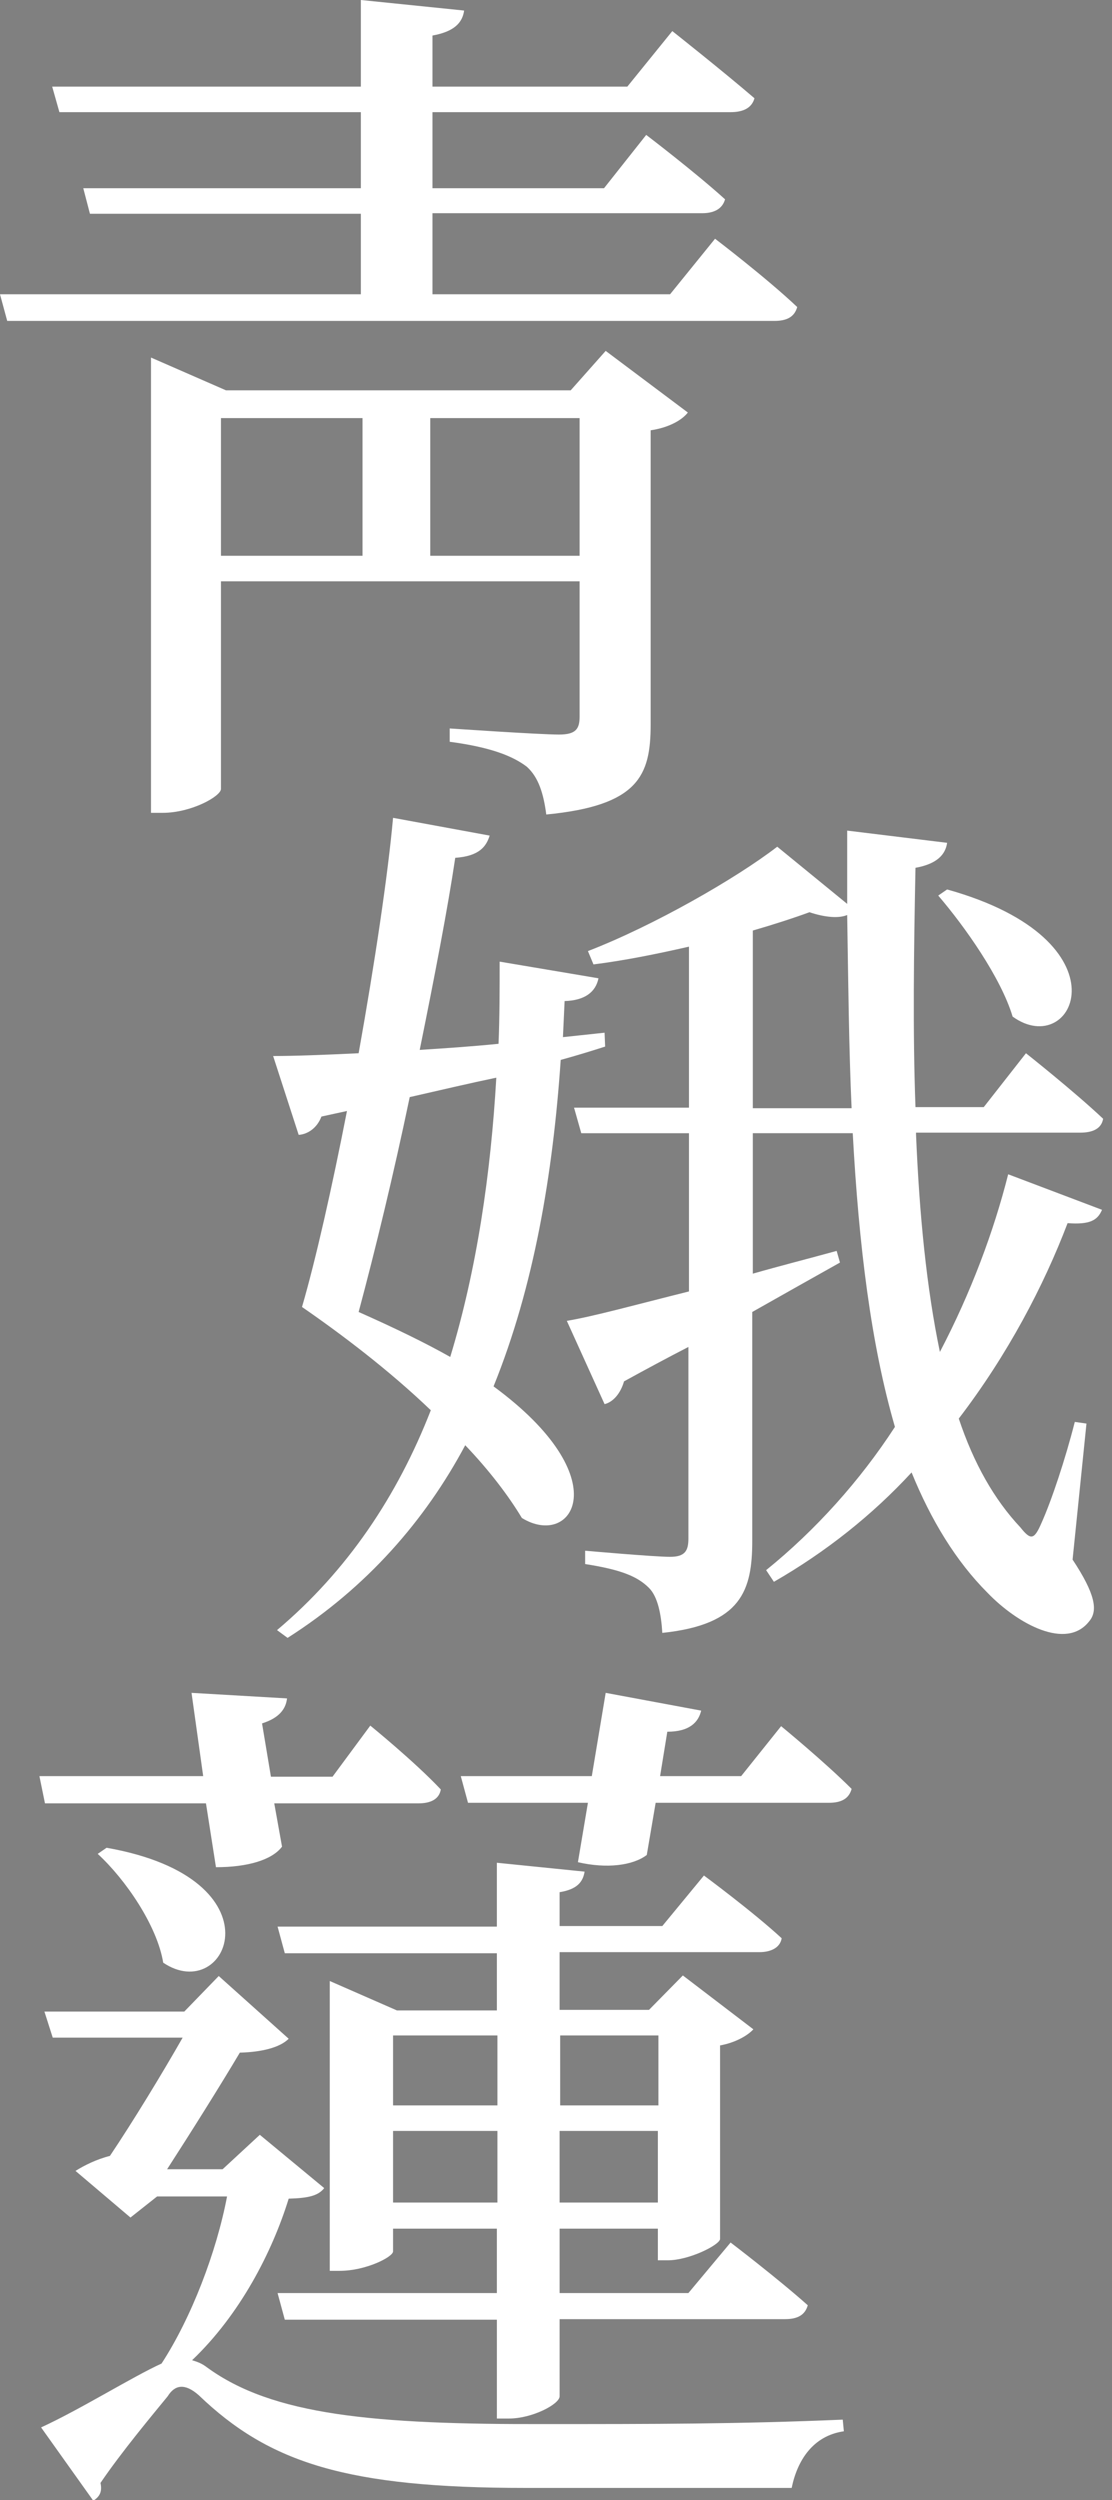
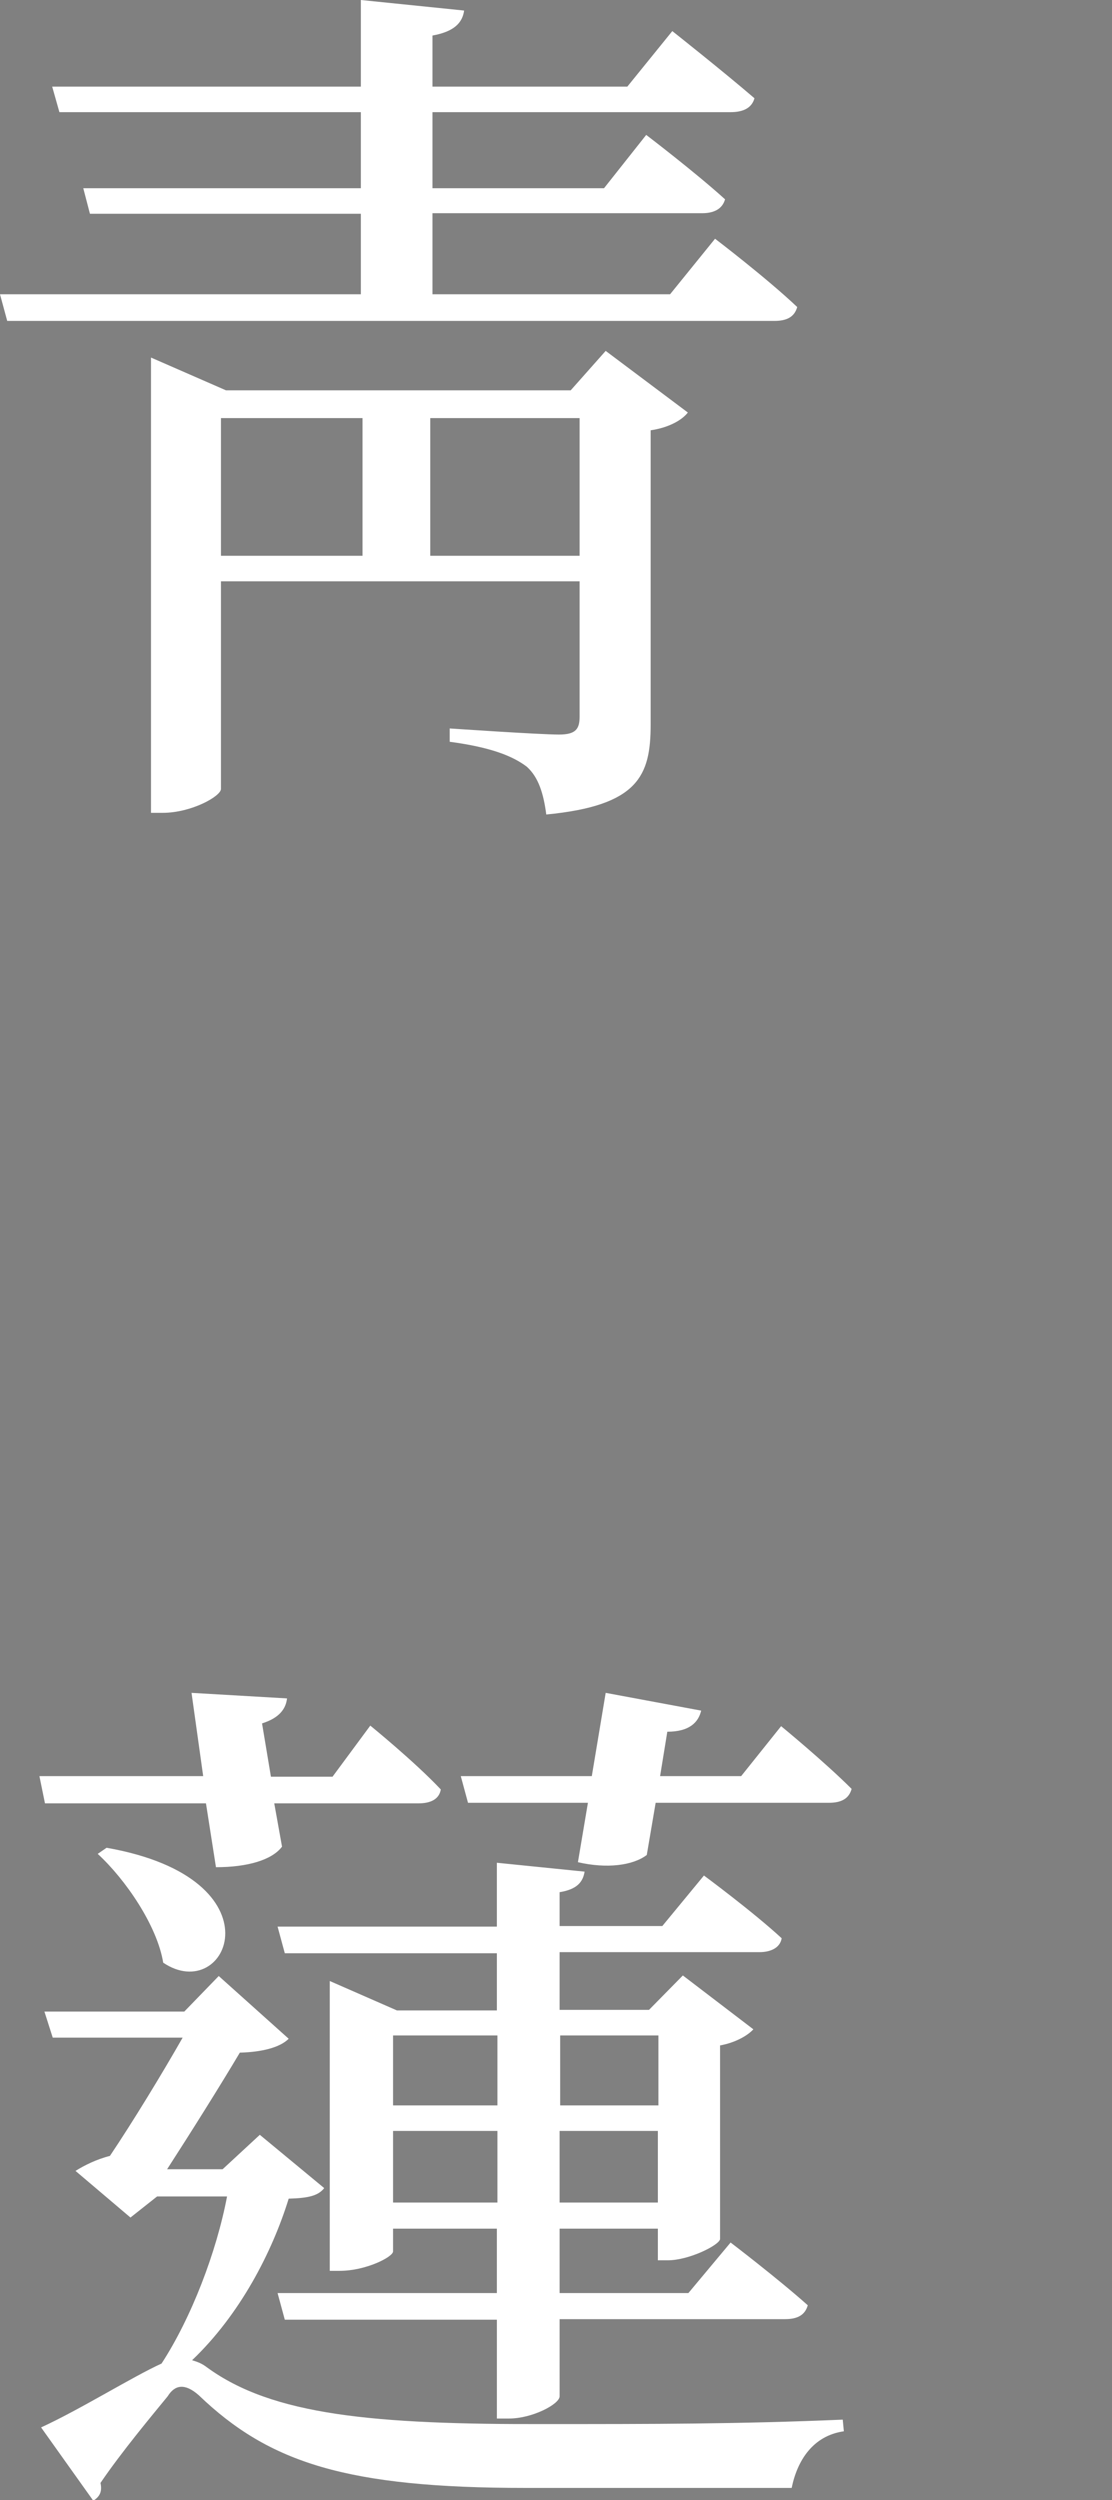
<svg xmlns="http://www.w3.org/2000/svg" version="1.1" id="레이어_1" x="0px" y="0px" viewBox="0 0 200.3 450.3" style="enable-background:new 0 0 200.3 450.3;" xml:space="preserve">
  <rect x="0" y="0" width="200.3" height="450.3" fill="#808080" stroke="none" />
  <style type="text/css">
	.st0{fill:#FFFFFF;}
</style>
  <path class="st0" d="M128.8,43c0,0,9.2,7,14.8,12.3c-0.5,1.8-1.9,2.5-4.1,2.5H1.3L0,53h65V38.5H16.2L15,33.9h50V20.2H10.7l-1.3-4.6  H65V0l18.6,1.9c-0.3,2.2-1.8,3.8-5.7,4.5v9.2H113l8.1-10c0,0,9.1,7.2,14.8,12.1c-0.5,1.8-2.1,2.5-4.3,2.5H77.9v13.7h30.9l7.6-9.6  c0,0,8.8,6.7,14.2,11.6c-0.5,1.8-2.1,2.5-4.1,2.5H77.9V53h42.8L128.8,43z M109.1,63.2l14.8,11.1c-1,1.3-3.3,2.7-6.7,3.2v53  c0,9.2-2.2,14.6-18.8,16.2c-0.5-3.8-1.4-6.7-3.5-8.6c-2.5-1.9-6.4-3.5-13.9-4.5v-2.4c0,0,16.1,1.1,19.7,1.1c3,0,3.7-1,3.7-3.2v-24.4  H39.8v37.4c0,1.3-5.3,4.3-10.5,4.3h-2.1v-82l13.5,5.9h62.1L109.1,63.2z M39.8,100.1h25.5V75.3H39.8V100.1z M104.4,100.1V75.3H77.5  v24.8H104.4z" />
-   <path class="st0" d="M109,188.5c-2.5,0.8-5.1,1.6-8,2.4c-1.4,20.5-4.8,40.8-12.1,58.8c22.6,16.6,14.2,29.3,5.1,23.7  c-2.4-4-5.9-8.6-10.2-13.1c-7.2,13.5-17.7,25.6-32,34.7l-1.9-1.4c12.7-10.7,21.7-24.2,27.7-39.6c-7.5-7.2-16.1-13.7-23.2-18.6  c2.5-8.6,5.4-21.5,8.1-35.3l-4.6,1c-0.8,2.1-2.5,3.2-4.1,3.3l-4.6-14.2c3.8,0,9.1-0.2,15.4-0.5c2.9-16.2,5.3-32.3,6.2-42.4l17.4,3.2  c-0.6,1.9-1.8,3.7-6.2,4c-1.3,8.8-3.7,21.3-6.4,34.6c4.6-0.3,9.2-0.6,14.2-1.1c0.2-4.9,0.2-9.9,0.2-14.8l17.8,3  c-0.5,2.5-2.5,4-6.1,4.1l-0.3,6.5l7.5-0.8L109,188.5z M81.1,244.4c4.8-15.8,7.3-33,8.3-50.3c-4.8,1-9.9,2.2-15.6,3.5  c-2.9,13.9-6.2,27.5-9.2,38.7C70.9,239.1,76.5,241.8,81.1,244.4z M165,204.3c0.6,14.5,1.9,27.7,4.3,39.2c5.6-10.7,9.7-21.7,12.3-32  l16.9,6.4c-0.8,1.9-2.2,2.7-6.2,2.4c-4.3,11.3-10.8,23.7-19.6,35.2c2.7,8.1,6.4,14.6,11.1,19.6c1.9,2.4,2.5,2.2,3.8-0.8  c1.8-4,4.3-11.5,6-18.2l2.1,0.3l-2.5,24.5c4.1,6.2,4.6,9.2,3,11.1c-4.1,5.3-12.9,0.5-18.3-5.1c-5.7-5.7-10.2-13.1-13.7-21.7  c-7,7.6-15.4,14.3-24.8,19.7l-1.4-2.1c8.9-7.2,16.9-16.1,23.2-25.8c-4.3-14.8-6.5-32.6-7.6-52.9h-18v25.3c4.9-1.4,10-2.7,15.1-4.1  l0.6,2.1c-4.3,2.4-9.6,5.4-15.8,8.9v41.2c0,8.9-1.9,15.1-16.2,16.6c-0.2-3.3-0.8-6.5-2.4-8.1c-2.1-2.1-5.1-3.3-11.5-4.3v-2.4  c0,0,12.4,1.1,15.3,1.1c2.7,0,3.3-1.1,3.3-3.3v-34.5c-3.7,1.9-7.6,4-11.6,6.2c-0.6,2.1-1.9,3.7-3.5,4.1l-6.8-15  c4.8-0.8,12.4-2.9,22-5.3v-28.5h-19.4l-1.3-4.6h20.7v-29c-5.7,1.3-11.6,2.5-17.2,3.2l-1-2.4c11.9-4.6,26.7-13.1,34.1-18.8l12.6,10.3  v-13.2l18,2.2c-0.3,2.1-1.8,3.8-5.7,4.5c-0.3,15-0.5,29.6,0,43.1h12.3l7.6-9.7c0,0,8.6,6.8,13.9,11.8c-0.3,1.8-1.9,2.5-4.1,2.5H165z   M153.4,199.7c-0.5-11-0.6-22.6-0.8-34.9c-1.4,0.6-3.8,0.5-6.8-0.5c-2.7,1-6.4,2.2-10.2,3.3v32H153.4z M170.6,160.2  c33,9.2,22.9,30.9,11.8,22.9c-2.1-7-8.6-16.2-13.4-21.8L170.6,160.2z" />
  <path class="st0" d="M7.1,319.9h29.5l-2.1-15l17.2,1c-0.2,1.8-1.3,3.5-4.5,4.5l1.6,9.6h11.1l6.8-9.2c0,0,8,6.5,12.7,11.5  c-0.3,1.8-1.9,2.5-4,2.5h-26l1.4,7.8c-1.8,2.4-6.2,3.7-11.9,3.7l-1.8-11.5h-29L7.1,319.9z M58.4,394.1c-1.1,1.4-2.9,1.8-6.4,1.9  c-3,9.7-8.8,20.9-17.4,29.1c1,0.3,1.8,0.6,2.7,1.3c11.8,8.6,29.9,10.3,61.3,10.2c18.5,0,34.5,0,53.2-0.8l0.2,2.1  c-5.6,0.8-8.4,5.3-9.4,10.2H94.7c-32.2,0-46.2-4.5-58.9-16.7c-2.5-2.2-4.3-1.9-5.6,0.2c-2.7,3.3-8.3,10-12.1,15.6  c0.3,1.4,0,2.4-1.3,3.2l-9.4-13.2c7-3.2,16.6-9.2,21.7-11.5c5.4-8.3,9.9-20.1,11.8-30.1H28.3l-4.8,3.8l-9.9-8.4  c1.6-1,3.8-2.1,6.2-2.7c4.1-6.1,9.4-14.8,13.1-21.3H9.5L8,362.3h25.2l6.2-6.4L52,367.2c-1.6,1.6-4.9,2.4-8.8,2.5  c-3.5,5.9-8.9,14.5-13.1,21h10l6.7-6.2L58.4,394.1z M19.2,332.8c31.8,5.6,21.8,28.5,10.2,20.7c-1.1-6.7-6.8-15-11.8-19.6L19.2,332.8  z M105.3,337.1c-0.3,1.9-1.4,3.2-4.5,3.7v6.1h18.5l7.5-9.1c0,0,8.8,6.5,14,11.3c-0.3,1.8-2.1,2.5-4,2.5h-36V362h16.1l6.1-6.2  l12.7,9.7c-1,1.1-3.2,2.4-6,2.9v34.9c-0.2,1.1-5.6,3.8-9.4,3.8h-1.8v-5.7h-17.7v11.6h23.2l7.6-9.1c0,0,8.4,6.4,13.9,11.3  c-0.5,1.8-1.9,2.5-4.1,2.5h-40.6v13.9c0,1.4-4.9,4-9.1,4h-2.2v-17.8H51.3l-1.3-4.8h39.5v-11.6H70.8v4.1c0,1-4.9,3.5-9.6,3.5h-1.8  v-52.2l12.1,5.3h18v-10.3H51.3l-1.3-4.8h39.5v-11.5L105.3,337.1z M70.8,366.6v12.6h18.8v-12.6H70.8z M89.6,396.7v-12.9H70.8v12.9  H89.6z M140.7,310.9c0,0,7.8,6.4,12.7,11.3c-0.5,1.8-1.9,2.5-4.1,2.5h-31.2l-1.6,9.4c-2.5,1.9-7.2,2.5-12.4,1.3l1.8-10.7H84.3  l-1.3-4.8h23.6l2.5-15l17.2,3.2c-0.5,2.1-2.1,3.8-6.1,3.8l-1.3,8h14.6L140.7,310.9z M100.9,366.6v12.6h17.7v-12.6H100.9z   M118.5,396.7v-12.9h-17.7v12.9H118.5z" />
  <g>
    <g>
      <path d="M284.6,358.6c1.6,0,2.3,0.9,2.3,2.1c0,1.2-0.7,2.1-2.3,2.1h-0.1c-1.2,2.3-2.7,4.5-4.7,6.6c2.5,3.4,6.2,5.3,8.9,5.8    c1.3,0.2,2,0.9,2,2.1c0,1.6-1.2,2-2.3,2h-0.5c-3.6-0.3-8.6-3.7-11.1-6.9c-3.8,3.2-8.5,5.6-13.7,6.9c-0.3,0.1-0.6,0.1-0.9,0.1    c-1,0-2.1-0.8-2.1-2.1c0-1,0.5-1.6,1.7-2c8-2.1,14.7-7,18-12.5h-11.8c-3,0-4.9-1.4-4.9-3.3c0-1,0.6-1.8,1.8-1.8    c0.8,0,1.2,0.2,2,0.5c0.6,0.3,1,0.4,2,0.4H284.6z M267.4,395.1c0-6.2,5.1-10.7,16.8-10.7s16.8,4.5,16.8,10.7s-5.1,10.7-16.8,10.7    S267.4,401.3,267.4,395.1z M280.5,352.1c1.6,0,2.3,0.9,2.3,2.1s-0.7,2.1-2.3,2.1h-7.7c-3,0-4.9-1.4-4.9-3.3c0-1,0.6-1.8,1.8-1.8    c0.8,0,1.2,0.2,2,0.5c0.6,0.3,1,0.4,2,0.4H280.5z M296.8,395.1c0-3.8-3.5-6.7-12.6-6.7c-9.1,0-12.6,2.9-12.6,6.7    c0,3.8,3.5,6.7,12.6,6.7C293.3,401.8,296.8,398.9,296.8,395.1z M295.9,380.1v-9.6h-4c-3,0-4.9-1.4-4.9-3.3c0-1,0.6-1.8,1.8-1.8    c0.8,0,1.2,0.2,2,0.5c0.6,0.3,1,0.4,2,0.4h3.1V358c0-3,1.6-4.9,3.4-4.9c1,0,1.8,0.6,1.8,1.8c0,0.8-0.2,1.2-0.5,2    c-0.3,0.6-0.4,1-0.4,2v21.3c0,1.6-1,2.3-2.1,2.3S295.9,381.7,295.9,380.1z" />
      <path d="M324.9,398.6c-9,0-13.4-6.6-13.4-21s4.4-21,13.4-21s13.4,6.6,13.4,21S333.9,398.6,324.9,398.6z M324.9,360.7    c-5.8,0-9.1,4.9-9.1,16.9c0,12,3.4,16.9,9.1,16.9s9.1-4.9,9.1-16.9C334,365.6,330.6,360.7,324.9,360.7z M343.8,402.2V358    c0-3,1.6-4.9,3.4-4.9c1,0,1.8,0.6,1.8,1.8c0,0.8-0.2,1.2-0.5,2c-0.3,0.6-0.4,1-0.4,2v16.1h1.5c1,0,1.4-0.1,2-0.4    c0.8-0.3,1.2-0.5,2-0.5c1.2,0,1.8,0.8,1.8,1.8c0,1.8-1.9,3.3-4.9,3.3H348v23.1c0,1.6-1,2.3-2.1,2.3S343.8,403.7,343.8,402.2z" />
      <path d="M383.5,356.9c1.6,0,2.3,0.9,2.3,2.1c0,1-0.4,1.6-1.3,1.9l-0.3,6.8c1,0.3,1.6,1,1.6,2c0,1.2-0.7,2.1-2.3,2.1h-17.8    l-0.2,0.9c-0.2,1-0.3,2-0.3,2.7c0,2.3,1.4,3.1,5.8,3.1c5.8,0,9.4-0.6,12.2-2.1c0.5-0.3,1-0.4,1.4-0.4c0.6,0,1.8,0.5,1.8,1.9    c0,0.9-0.3,1.4-1.3,2c-3.2,1.7-8.4,2.7-14.2,2.7c-6.3,0-10.1-2.1-10.1-7.3c0-0.9,0-2.2,0.2-2.9l0.1-0.8c-2-0.5-3.1-1.7-3.1-3.1    c0-1,0.6-1.8,1.8-1.8c0.8,0,1.2,0.2,2,0.5c0.6,0.3,1,0.4,2,0.4h16l0.2-6.6h-15c-3,0-4.9-1.4-4.9-3.3c0-1,0.6-1.8,1.8-1.8    c0.8,0,1.2,0.2,2,0.5c0.6,0.3,1,0.4,2,0.4H383.5z M367.7,390.5l0.2-0.8c0.3-1.6,1.3-2.1,2.3-2.1c1.4,0,2.1,1,2.1,1.9    c0,0.2,0,0.5-0.1,0.7l-0.2,0.8c-0.5,2.4-1,4.3-1,5.9c0,3.3,1.6,4.9,7,4.9c7.7,0,13.5-0.5,19.4-2.2c0.3-0.1,0.7-0.1,1-0.1    c1,0,2,0.7,2,2c0,1.1-0.8,1.8-2.2,2.3c-5.8,1.4-11.8,2.2-19.9,2.2c-8.4,0-11.6-3.1-11.6-8.8v-0.2    C366.8,394.8,367.1,392.8,367.7,390.5z M394.5,387v-10.3h-2.3c-3,0-4.9-1.4-4.9-3.3c0-1,0.6-1.8,1.8-1.8c0.8,0,1.2,0.2,2,0.5    c0.6,0.3,1,0.4,2,0.4h1.4v-4.8h-2.3c-3,0-4.9-1.4-4.9-3.3c0-1,0.6-1.8,1.8-1.8c0.8,0,1.2,0.2,2,0.5c0.6,0.3,1,0.4,2,0.4h1.4V358    c0-3,1.6-4.9,3.4-4.9c1,0,1.8,0.6,1.8,1.8c0,0.8-0.2,1.2-0.5,2c-0.3,0.6-0.4,1-0.4,2V387c0,1.6-1,2.3-2.1,2.3    S394.5,388.5,394.5,387z" />
    </g>
    <g>
      <path d="M264.7,429.9c0,0.8-0.4,1.3-0.9,1.3c-0.4,0-0.6-0.1-0.6-0.6c0-0.8,0.4-1.3,0.9-1.3C264.4,429.2,264.7,429.3,264.7,429.9z     M264.7,438.8c0,0.8-0.4,1.3-0.9,1.3c-0.4,0-0.6-0.1-0.6-0.6c0-0.8,0.4-1.3,0.9-1.3C264.4,438.1,264.7,438.2,264.7,438.8z" />
      <path d="M283.1,439.3v6.7c0,0.4-0.2,0.7-0.5,0.7c-0.3,0-0.5-0.2-0.5-0.7v-6.7h-8.8c-1.2,0-2.1-0.3-2.1-1c0-0.3,0.1-0.4,0.4-0.4    c0.2,0,0.5,0.1,0.8,0.2c0.3,0.2,0.8,0.2,1.3,0.2h19.7c0.4,0,0.7,0.2,0.7,0.5c0,0.3-0.2,0.5-0.7,0.5H283.1z M274.2,434.8    c-1.2,0-2.1-0.3-2.1-1c0-0.3,0.1-0.4,0.4-0.4c0.2,0,0.5,0.1,0.8,0.2c0.3,0.2,0.8,0.2,1.3,0.2h2.6c-1-0.6-1.5-1.6-1.5-2.8    c0-0.9,0.2-1.9,0.6-3.1l1.2-3.3h-2.3c-1.2,0-2.1-0.3-2.1-1c0-0.3,0.1-0.4,0.4-0.4c0.2,0,0.5,0.1,0.8,0.2c0.3,0.2,0.8,0.2,1.3,0.2    h15.7c0.4,0,0.7,0.2,0.7,0.5s-0.2,0.5-0.7,0.5h-2.7l-0.7,9.2h3.7c0.4,0,0.7,0.2,0.7,0.5c0,0.3-0.2,0.5-0.7,0.5H274.2z     M279.6,433.8h7.3l0.7-9.2h-9.2l-1.2,3.5c-0.3,1-0.5,1.9-0.5,2.8C276.8,432.6,277.6,433.5,279.6,433.8z" />
      <path d="M295.3,444.4c-1.2,0-2.1-0.3-2.1-1c0-0.3,0.1-0.4,0.4-0.4c0.2,0,0.5,0.1,0.8,0.2c0.3,0.2,0.8,0.2,1.3,0.2h19.7    c0.4,0,0.7,0.2,0.7,0.5s-0.2,0.5-0.7,0.5H295.3z M297.5,431.3l-0.1,0.5c-0.2,0.8-0.3,1.5-0.3,2.1c0,2.4,2,3,5.2,3    c3.6,0,7-0.4,10-1.2c0.1,0,0.2,0,0.3,0c0.2,0,0.5,0.1,0.5,0.4c0,0.3-0.1,0.4-0.7,0.6c-3,0.7-6.4,1.2-9.9,1.2c-4,0-6.5-1.1-6.5-3.9    c0-0.6,0-1.3,0.3-2.1l0.1-0.6c-1-0.1-1.7-0.4-1.7-1c0-0.3,0.1-0.4,0.4-0.4c0.2,0,0.5,0.1,0.8,0.2c0.3,0.2,0.8,0.2,1.3,0.2h13.6    l0.2-5.7h-13c-1.2,0-2.1-0.3-2.1-1c0-0.3,0.1-0.4,0.4-0.4c0.2,0,0.5,0.1,0.8,0.2c0.3,0.2,0.8,0.2,1.3,0.2h13.6    c0.4,0,0.7,0.2,0.7,0.5s-0.2,0.5-0.6,0.5l-0.2,5.7c0.4,0,0.5,0.2,0.5,0.5s-0.2,0.5-0.7,0.5H297.5z" />
      <path d="M317.3,444.4c-1.2,0-2.1-0.3-2.1-1c0-0.3,0.1-0.4,0.4-0.4c0.2,0,0.5,0.1,0.8,0.2c0.3,0.2,0.8,0.2,1.3,0.2h6.9v-9    c0-0.4,0.2-0.7,0.5-0.7s0.5,0.2,0.5,0.7v9h11.8c0.4,0,0.7,0.2,0.7,0.5s-0.2,0.5-0.7,0.5H317.3z M334,424.6l-0.3,12.4    c0,0.4-0.2,0.7-0.5,0.7c-0.3,0-0.5-0.2-0.5-0.6V437l0.3-12.4h-12.3c-1.2,0-2.1-0.3-2.1-1c0-0.3,0.1-0.4,0.4-0.4    c0.2,0,0.5,0.1,0.8,0.2c0.3,0.2,0.8,0.2,1.3,0.2H334c0.4,0,0.7,0.2,0.7,0.5S334.4,424.6,334,424.6z" />
      <path d="M345.6,433.5c0-7,2.2-10.3,6.5-10.3s6.5,3.3,6.5,10.3c0,7-2.2,10.3-6.5,10.3S345.6,440.5,345.6,433.5z M346.7,433.5    c0,6.4,1.8,9.4,5.5,9.4c3.7,0,5.5-3,5.5-9.4c0-6.4-1.8-9.4-5.5-9.4C348.5,424.1,346.7,427.1,346.7,433.5z M362.5,423.5    c0-1.2,0.4-2.1,1.1-2.1c0.3,0,0.4,0.1,0.4,0.4c0,0.2-0.1,0.5-0.2,0.8c-0.2,0.3-0.2,0.8-0.2,1.3v8.8h1.1c0.5,0,1-0.1,1.3-0.2    c0.3-0.1,0.5-0.2,0.8-0.2c0.3,0,0.4,0.1,0.4,0.4c0,0.6-0.9,1-2.1,1h-1.5V446c0,0.4-0.2,0.7-0.5,0.7c-0.3,0-0.5-0.2-0.5-0.7V423.5z    " />
      <path d="M368,436c-1.2,0-2.1-0.3-2.1-1c0-0.3,0.1-0.4,0.4-0.4c0.2,0,0.5,0.1,0.8,0.2c0.3,0.2,0.8,0.2,1.3,0.2h19.7    c0.4,0,0.7,0.2,0.7,0.5c0,0.3-0.2,0.5-0.7,0.5H368z M370.8,427.8c-0.1,0.5-0.1,0.9-0.1,1.3v0.1c0,1.6,1,2.3,3.5,2.3    c5.3,0,7.6-0.4,11.1-1.2c0.1,0,0.2,0,0.3,0c0.2,0,0.5,0.1,0.5,0.4s-0.2,0.5-0.7,0.6c-3.3,0.8-5.9,1.2-11.2,1.2    c-3,0-4.6-1.1-4.6-3.3v0c0-0.4,0.1-0.8,0.2-1.3v0c-0.9-0.1-1.6-0.4-1.6-1c0-0.3,0.1-0.4,0.4-0.4c0.2,0,0.5,0.1,0.8,0.2    c0.3,0.2,0.8,0.2,1.3,0.2h12.4c0.1-0.2,0.2-0.4,0.3-0.8l0.4-2.5h-12.4c-1.2,0-2.1-0.3-2.1-1c0-0.3,0.1-0.4,0.4-0.4    c0.2,0,0.5,0.1,0.8,0.2c0.3,0.2,0.8,0.2,1.3,0.2h12.9c0.4,0,0.7,0.2,0.7,0.5s-0.2,0.5-0.6,0.5l-0.4,2.5c-0.1,0.3-0.1,0.5-0.2,0.7    h0.3c0.4,0,0.7,0.2,0.7,0.5s-0.2,0.5-0.7,0.5H370.8z M385.2,440.3l-0.3,6.4c0,0.4-0.2,0.7-0.5,0.7c-0.3,0-0.5-0.2-0.5-0.6v-0.1    v-0.2c-2.6,0.5-5.8,0.9-8.8,0.9c-4,0-6-1-6-3.9c0-0.6,0-1.3,0.3-2l0.3-1.2c-0.7-0.1-1.2-0.5-1.2-0.9c0-0.3,0.1-0.4,0.4-0.4    c0.2,0,0.5,0.1,0.8,0.2c0.3,0.2,0.8,0.2,1.3,0.2h14.6c0.4,0,0.7,0.2,0.7,0.5c0,0.3-0.2,0.5-0.7,0.5H385.2z M384,445.5l0.2-5.2    h-13.5l-0.2,1.1c-0.2,0.8-0.3,1.5-0.3,2c0,2.4,1.6,3,4.8,3C377.9,446.4,381.4,446.2,384,445.5z" />
      <path d="M391.9,424.6l-1.4,11c-0.1,0.9-0.2,1.8-0.2,2.7c0,3.2,1.4,4.1,4.2,4.1c2.3,0,5.1-0.7,6.6-1.7c0.2-0.1,0.4-0.2,0.6-0.2    c0.1,0,0.4,0,0.4,0.3c0,0.2-0.2,0.4-0.5,0.6c-1.9,1.2-4.2,1.8-7,1.8c-3.7,0-5.3-1.3-5.3-5c0-0.9,0.1-1.8,0.2-2.8l1.3-10.9h0    c-1.2,0-2.1-0.3-2.1-1c0-0.3,0.1-0.4,0.4-0.4c0.2,0,0.5,0.1,0.8,0.2c0.3,0.2,0.8,0.2,1.3,0.2h9.7c0.4,0,0.7,0.2,0.7,0.5    s-0.2,0.5-0.7,0.5H391.9z M406.5,423.5c0-1.2,0.4-2.1,1.1-2.1c0.3,0,0.4,0.1,0.4,0.4c0,0.2-0.1,0.5-0.2,0.8    c-0.2,0.3-0.2,0.8-0.2,1.3v8.8h1.1c0.5,0,1-0.1,1.3-0.2c0.3-0.1,0.5-0.2,0.8-0.2c0.3,0,0.4,0.1,0.4,0.4c0,0.6-0.9,1-2.1,1h-1.5    V446c0,0.4-0.2,0.7-0.5,0.7c-0.3,0-0.5-0.2-0.5-0.7V423.5z" />
      <path d="M422.3,437.4v4.2c0,0.4-0.2,0.7-0.5,0.7c-0.3,0-0.5-0.2-0.5-0.7v-4.2h-9.2c-1.2,0-2.1-0.3-2.1-1c0-0.3,0.1-0.4,0.4-0.4    c0.2,0,0.5,0.1,0.8,0.2c0.3,0.2,0.8,0.2,1.3,0.2h19.7c0.4,0,0.7,0.2,0.7,0.5c0,0.3-0.2,0.5-0.7,0.5H422.3z M413.5,440.7    c0.1-0.4,0.3-0.6,0.6-0.6c0.3,0,0.5,0.2,0.5,0.4c0,0.1,0,0.1,0,0.2l-0.1,0.3c-0.1,0.8-0.3,1.5-0.3,2.4c0,2.4,1.6,3,4.8,3    c3.6,0,7.3-0.4,10.3-1.2c0.1,0,0.2,0,0.3,0c0.2,0,0.5,0.1,0.5,0.4c0,0.3-0.1,0.4-0.7,0.6c-3,0.7-6.7,1.2-10.2,1.2c-4,0-6-1-6-3.9    c0-0.9,0.1-1.6,0.3-2.4L413.5,440.7z M421.4,433.2c-5.9,0-8.2-2.3-8.2-5.2c0-2.9,2.4-5.2,8.2-5.2c5.9,0,8.2,2.3,8.2,5.2    C429.6,430.9,427.3,433.2,421.4,433.2z M421.4,423.7c-5.1,0-7.2,1.8-7.2,4.3c0,2.5,2.1,4.3,7.2,4.3c5.1,0,7.2-1.8,7.2-4.3    C428.6,425.6,426.5,423.7,421.4,423.7z" />
      <path d="M440.1,429c0-3.7,2.6-6.2,6.7-6.2c2.8,0,4.9,1.3,5.9,3.2h5.3v-2.5c0-1.2,0.4-2.1,1.1-2.1c0.3,0,0.4,0.1,0.4,0.4    c0,0.2-0.1,0.5-0.2,0.8c-0.2,0.3-0.2,0.8-0.2,1.3v14.5c0,0.4-0.2,0.7-0.5,0.7s-0.5-0.2-0.5-0.7v-6.3h-5.3c-1.1,2-3.1,3.2-5.9,3.2    C442.6,435.3,440.1,432.7,440.1,429z M452.4,429c0-3.3-2.2-5.3-5.6-5.3s-5.6,2-5.6,5.3s2.2,5.3,5.6,5.3S452.4,432.3,452.4,429z     M444.1,439c0.1-0.4,0.3-0.7,0.6-0.7c0.3,0,0.4,0.1,0.4,0.4c0,0.1,0,0.2,0,0.3l-0.2,1c-0.3,1.2-0.4,2.2-0.4,3.1    c0,2.4,1.2,3.3,4.2,3.3c3.9,0,7.3-0.3,10.4-1.2c0.1,0,0.2,0,0.3,0c0.2,0,0.5,0.1,0.5,0.4c0,0.3-0.1,0.4-0.7,0.6    c-3,0.8-6.4,1.2-10.3,1.2c-3.9,0-5.4-1.5-5.4-4.2V443c0-0.9,0.2-1.8,0.4-3L444.1,439z M453,431.1h4.9V427H453    c0.2,0.6,0.3,1.3,0.3,2.1C453.4,429.8,453.3,430.5,453,431.1z" />
      <path d="M462.8,432.8c-1.2,0-2.1-0.3-2.1-1c0-0.3,0.1-0.4,0.4-0.4c0.2,0,0.5,0.1,0.8,0.2c0.3,0.2,0.8,0.2,1.3,0.2h8.8v-3.9    c0-0.4,0.2-0.7,0.5-0.7c0.3,0,0.5,0.2,0.5,0.7v3.9h9.9c0.4,0,0.7,0.2,0.7,0.5c0,0.3-0.2,0.5-0.7,0.5H462.8z M478.6,440.5    c-1.1,1.3-2.6,2.5-4.6,3.6c2.2,1.2,4.7,2.1,7.4,2.4c0.3,0,0.5,0.2,0.5,0.4c0,0.3-0.2,0.5-0.6,0.5h-0.2c-2.5-0.3-6.1-1.2-8.1-2.8    c-3,1.4-6.5,2.4-9.9,2.8h-0.2c-0.3,0-0.5-0.1-0.5-0.4s0.2-0.4,0.5-0.5c5.7-0.5,11.8-3,14.5-5.9H466c-1.2,0-2.1-0.3-2.1-1    c0-0.3,0.1-0.4,0.4-0.4c0.2,0,0.5,0.1,0.8,0.2c0.3,0.2,0.8,0.2,1.3,0.2h12.6c0.4,0,0.7,0.2,0.7,0.5c0,0.3-0.2,0.5-0.7,0.5H478.6z     M469.5,423.6l-0.2,4.8c0,0.4-0.2,0.7-0.5,0.7c-0.3,0-0.5-0.2-0.5-0.6v-0.1l0.2-4.8h-3.4c-1.2,0-2.1-0.3-2.1-1    c0-0.3,0.1-0.4,0.4-0.4c0.2,0,0.5,0.1,0.8,0.2c0.3,0.2,0.8,0.2,1.3,0.2h4c0.4,0,0.7,0.2,0.7,0.5S470,423.6,469.5,423.6z     M469,437.2c-1.2,0-2.1-0.3-2.1-1c0-0.3,0.1-0.4,0.4-0.4c0.2,0,0.5,0.1,0.8,0.2c0.3,0.2,0.8,0.2,1.3,0.2h6.4    c0.4,0,0.7,0.2,0.7,0.5c0,0.3-0.2,0.5-0.7,0.5H469z M479.6,423.6l-0.2,4.8c0,0.4-0.2,0.7-0.5,0.7c-0.3,0-0.5-0.2-0.5-0.6v-0.1    l0.2-4.8h-4.9c-1.2,0-2.1-0.3-2.1-1c0-0.3,0.1-0.4,0.4-0.4c0.2,0,0.5,0.1,0.8,0.2c0.3,0.2,0.8,0.2,1.3,0.2h5.5    c0.4,0,0.7,0.2,0.7,0.5S480.1,423.6,479.6,423.6z" />
    </g>
  </g>
</svg>